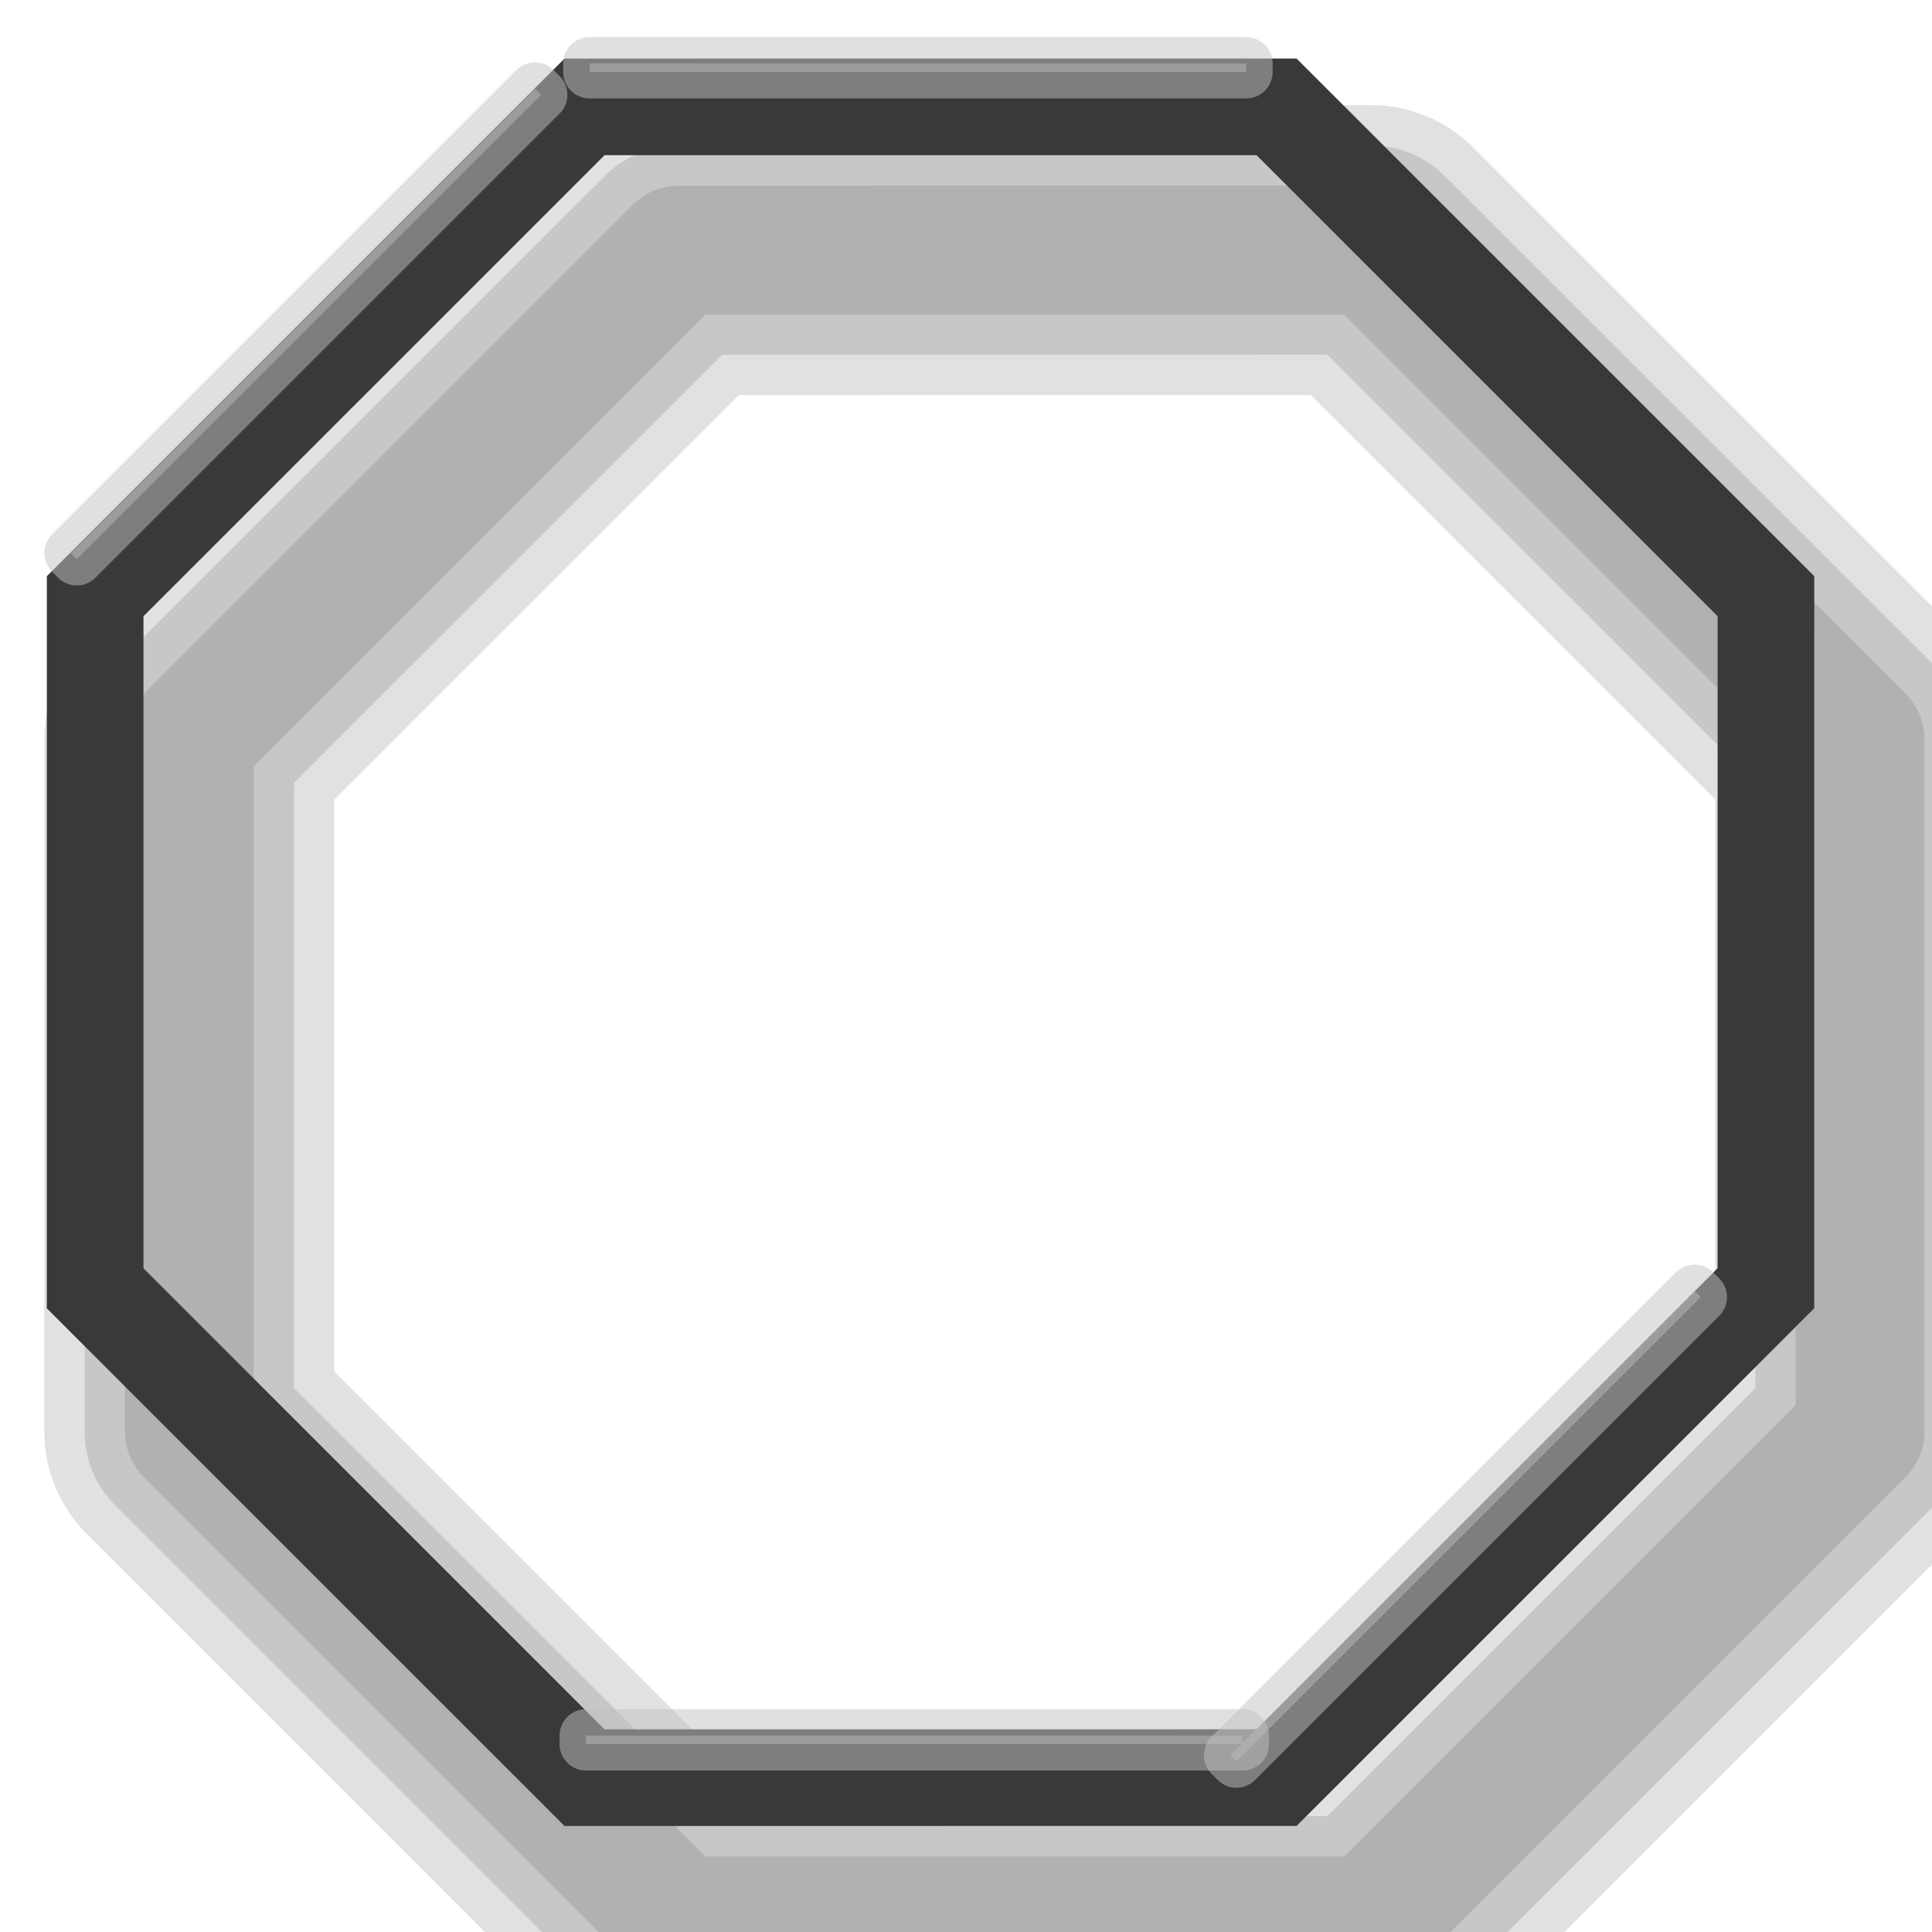
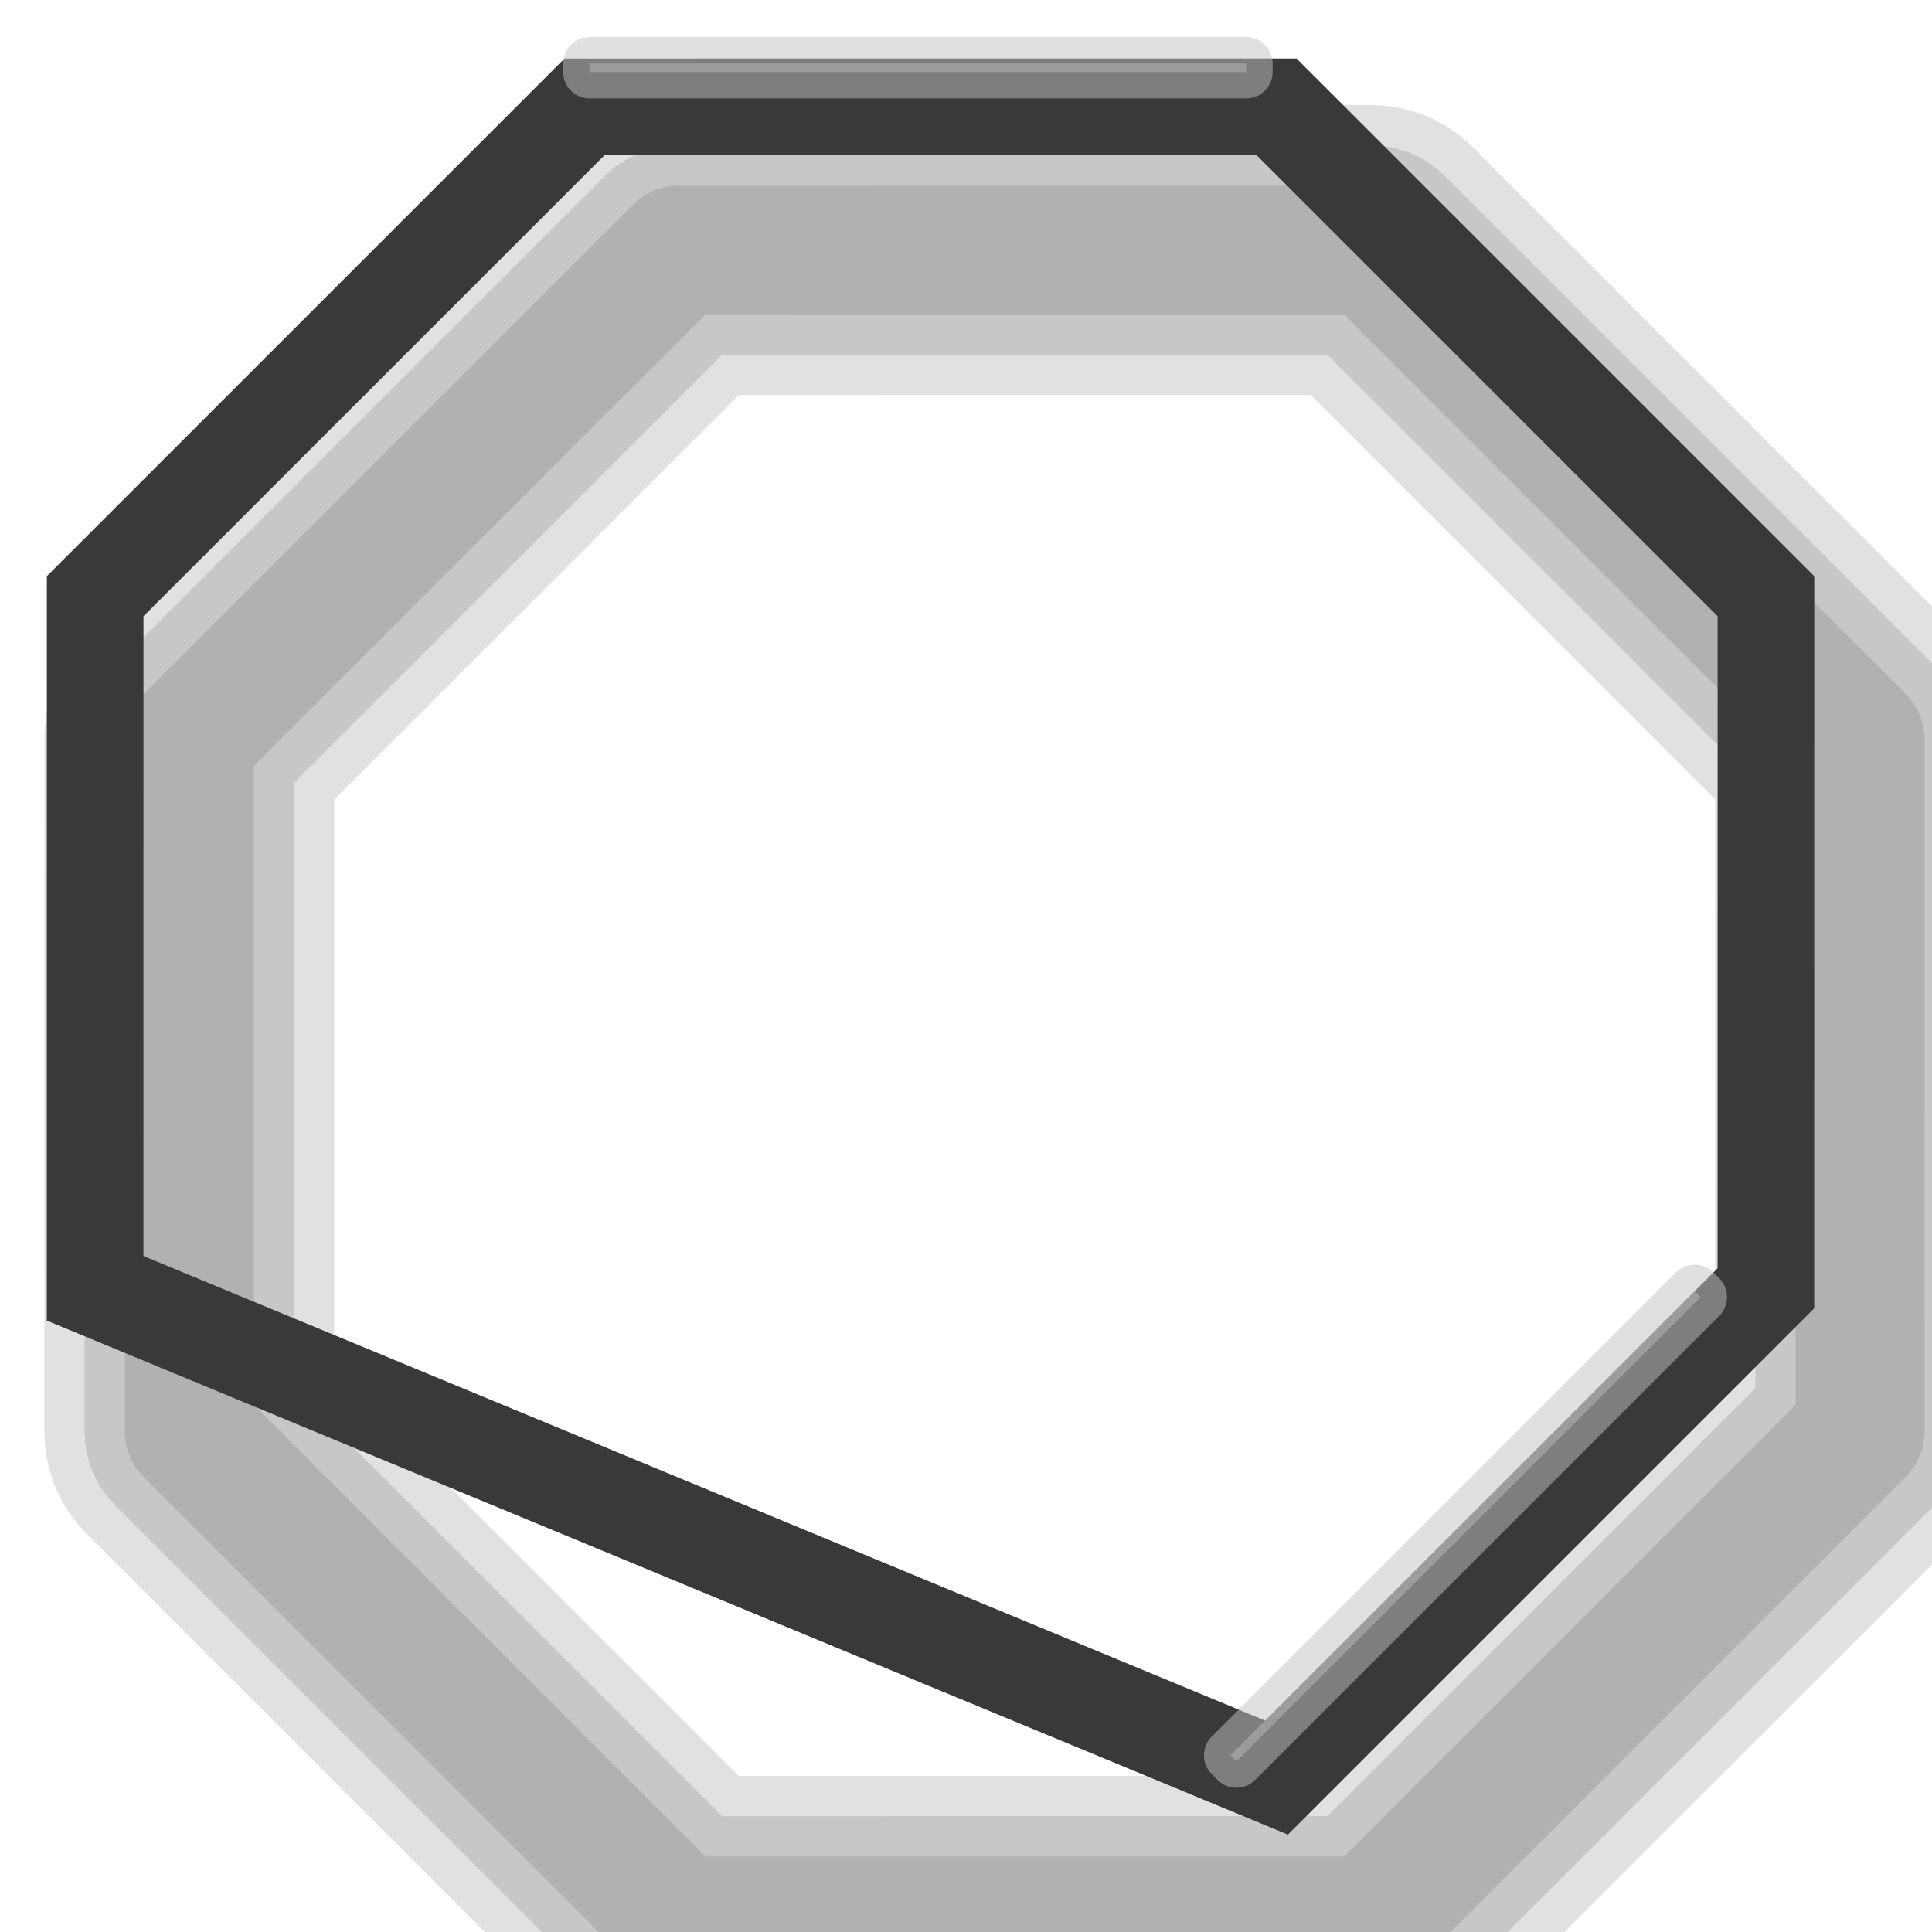
<svg xmlns="http://www.w3.org/2000/svg" xmlns:ns1="http://sodipodi.sourceforge.net/DTD/sodipodi-0.dtd" xmlns:ns2="http://www.inkscape.org/namespaces/inkscape" width="24" height="24" id="svg2383" ns1:version="0.32" ns2:version="0.46" ns1:docname="8-c.svg" ns2:output_extension="org.inkscape.output.svg.inkscape" version="1.0">
  <defs id="defs2385">
    <ns2:perspective ns1:type="inkscape:persp3d" ns2:vp_x="8.4119166 : 81.382702 : 1" ns2:vp_y="1124.2745 : 0.016494058 : 0" ns2:vp_z="8.4148196 : 46.887199 : 1" ns2:persp3d-origin="2.4172406 : 64.134863 : 1" id="perspective2391" />
    <filter ns2:collect="always" id="filter6469" x="-0.144" width="1.288" y="-0.144" height="1.288">
      <feGaussianBlur ns2:collect="always" stdDeviation="1.317" id="feGaussianBlur6471" />
    </filter>
  </defs>
  <ns1:namedview id="base" pagecolor="#ffffff" bordercolor="#666666" borderopacity="1.0" ns2:pageopacity="0.0" ns2:pageshadow="2" ns2:zoom="11.313709" ns2:cx="12.070138" ns2:cy="12.914177" ns2:current-layer="layer1" showgrid="true" ns2:grid-bbox="true" ns2:document-units="px" ns2:window-width="1320" ns2:window-height="718" ns2:window-x="482" ns2:window-y="376" />
  <g id="layer1" ns2:label="Layer 1" ns2:groupmode="layer">
-     <path ns1:type="star" style="fill:none;fill-opacity:0.676;stroke:#393939;stroke-width:1.2;stroke-linejoin:miter;stroke-miterlimit:4;stroke-dasharray:none;stroke-opacity:1" id="path3257" ns1:sides="8" ns1:cx="4.4194174" ns1:cy="4.2010102" ns1:r1="11.22825" ns1:r2="8.0227947" ns1:arg1="1.1092118" ns1:arg2="1.5019109" ns2:flatsided="true" ns2:rounded="0" ns2:randomized="0" d="M 9.42,14.254 L 0.847,14.846 L -5.634,9.202 L -6.225,0.628 L -0.581,-5.852 L 7.992,-6.444 L 14.473,-0.8 L 15.064,7.774 L 9.42,14.254 z" transform="matrix(0.998,6.884917e-2,-6.884917e-2,0.998,7.438,7.208)" />
+     <path ns1:type="star" style="fill:none;fill-opacity:0.676;stroke:#393939;stroke-width:1.2;stroke-linejoin:miter;stroke-miterlimit:4;stroke-dasharray:none;stroke-opacity:1" id="path3257" ns1:sides="8" ns1:cx="4.4194174" ns1:cy="4.2010102" ns1:r1="11.22825" ns1:r2="8.0227947" ns1:arg1="1.1092118" ns1:arg2="1.5019109" ns2:flatsided="true" ns2:rounded="0" ns2:randomized="0" d="M 9.42,14.254 L -5.634,9.202 L -6.225,0.628 L -0.581,-5.852 L 7.992,-6.444 L 14.473,-0.8 L 15.064,7.774 L 9.42,14.254 z" transform="matrix(0.998,6.884917e-2,-6.884917e-2,0.998,7.438,7.208)" />
    <g id="g6477" transform="translate(-24.307,1.945)">
      <path transform="matrix(0.998,6.884917e-2,-6.884917e-2,0.998,32.915,7.042)" d="M 9.42,14.254 L 0.847,14.846 L -5.634,9.202 L -6.225,0.628 L -0.581,-5.852 L 7.992,-6.444 L 14.473,-0.8 L 15.064,7.774 L 9.42,14.254 z" ns2:randomized="0" ns2:rounded="0" ns2:flatsided="true" ns1:arg2="1.5019109" ns1:arg1="1.1092118" ns1:r2="8.0227947" ns1:r1="11.22825" ns1:cy="4.2010102" ns1:cx="4.4194174" ns1:sides="8" id="path5948" style="opacity:0.15;fill:none;fill-opacity:0.676;stroke:#393939;stroke-width:3.6;stroke-linejoin:round;stroke-miterlimit:4;stroke-dasharray:none;stroke-opacity:1" ns1:type="star" />
      <path transform="matrix(0.998,6.884917e-2,-6.884917e-2,0.998,32.915,7.042)" d="M 9.42,14.254 L 0.847,14.846 L -5.634,9.202 L -6.225,0.628 L -0.581,-5.852 L 7.992,-6.444 L 14.473,-0.8 L 15.064,7.774 L 9.42,14.254 z" ns2:randomized="0" ns2:rounded="0" ns2:flatsided="true" ns1:arg2="1.5019109" ns1:arg1="1.1092118" ns1:r2="8.0227947" ns1:r1="11.22825" ns1:cy="4.2010102" ns1:cx="4.4194174" ns1:sides="8" id="path6473" style="opacity:0.15;fill:none;fill-opacity:0.676;stroke:#393939;stroke-width:2.6;stroke-linejoin:round;stroke-miterlimit:4;stroke-dasharray:none;stroke-opacity:1" ns1:type="star" />
      <path transform="matrix(0.998,6.884917e-2,-6.884917e-2,0.998,32.915,7.042)" d="M 9.42,14.254 L 0.847,14.846 L -5.634,9.202 L -6.225,0.628 L -0.581,-5.852 L 7.992,-6.444 L 14.473,-0.8 L 15.064,7.774 L 9.42,14.254 z" ns2:randomized="0" ns2:rounded="0" ns2:flatsided="true" ns1:arg2="1.5019109" ns1:arg1="1.1092118" ns1:r2="8.0227947" ns1:r1="11.22825" ns1:cy="4.2010102" ns1:cx="4.4194174" ns1:sides="8" id="path6475" style="opacity:0.15;fill:none;fill-opacity:0.676;stroke:#393939;stroke-width:1.6;stroke-linejoin:round;stroke-miterlimit:4;stroke-dasharray:none;stroke-opacity:1" ns1:type="star" />
    </g>
-     <rect style="opacity:0.507;fill:#b6b6b6;fill-opacity:0.952;stroke:#c2c2c2;stroke-width:0.656;stroke-linejoin:round;stroke-miterlimit:4;stroke-dasharray:none;stroke-opacity:1" id="rect4726" width="8.157" height="0.106" x="7.279" y="21.56" />
    <rect style="opacity:0.507;fill:#b6b6b6;fill-opacity:0.952;stroke:#c2c2c2;stroke-width:0.656;stroke-linejoin:round;stroke-miterlimit:4;stroke-dasharray:none;stroke-opacity:1" id="rect6513" width="8.157" height="0.106" x="-4.612" y="26.23" transform="matrix(0.707,-0.707,0.707,0.707,0,0)" />
-     <rect style="opacity:0.507;fill:#b6b6b6;fill-opacity:0.952;stroke:#c2c2c2;stroke-width:0.656;stroke-linejoin:round;stroke-miterlimit:4;stroke-dasharray:none;stroke-opacity:1" id="rect6515" width="8.157" height="0.106" x="-4.237" y="5.48" transform="matrix(0.707,-0.707,0.707,0.707,0,0)" />
    <rect style="opacity:0.507;fill:#b6b6b6;fill-opacity:0.952;stroke:#c2c2c2;stroke-width:0.656;stroke-linejoin:round;stroke-miterlimit:4;stroke-dasharray:none;stroke-opacity:1" id="rect6517" width="8.157" height="0.106" x="7.324" y="0.789" />
  </g>
</svg>